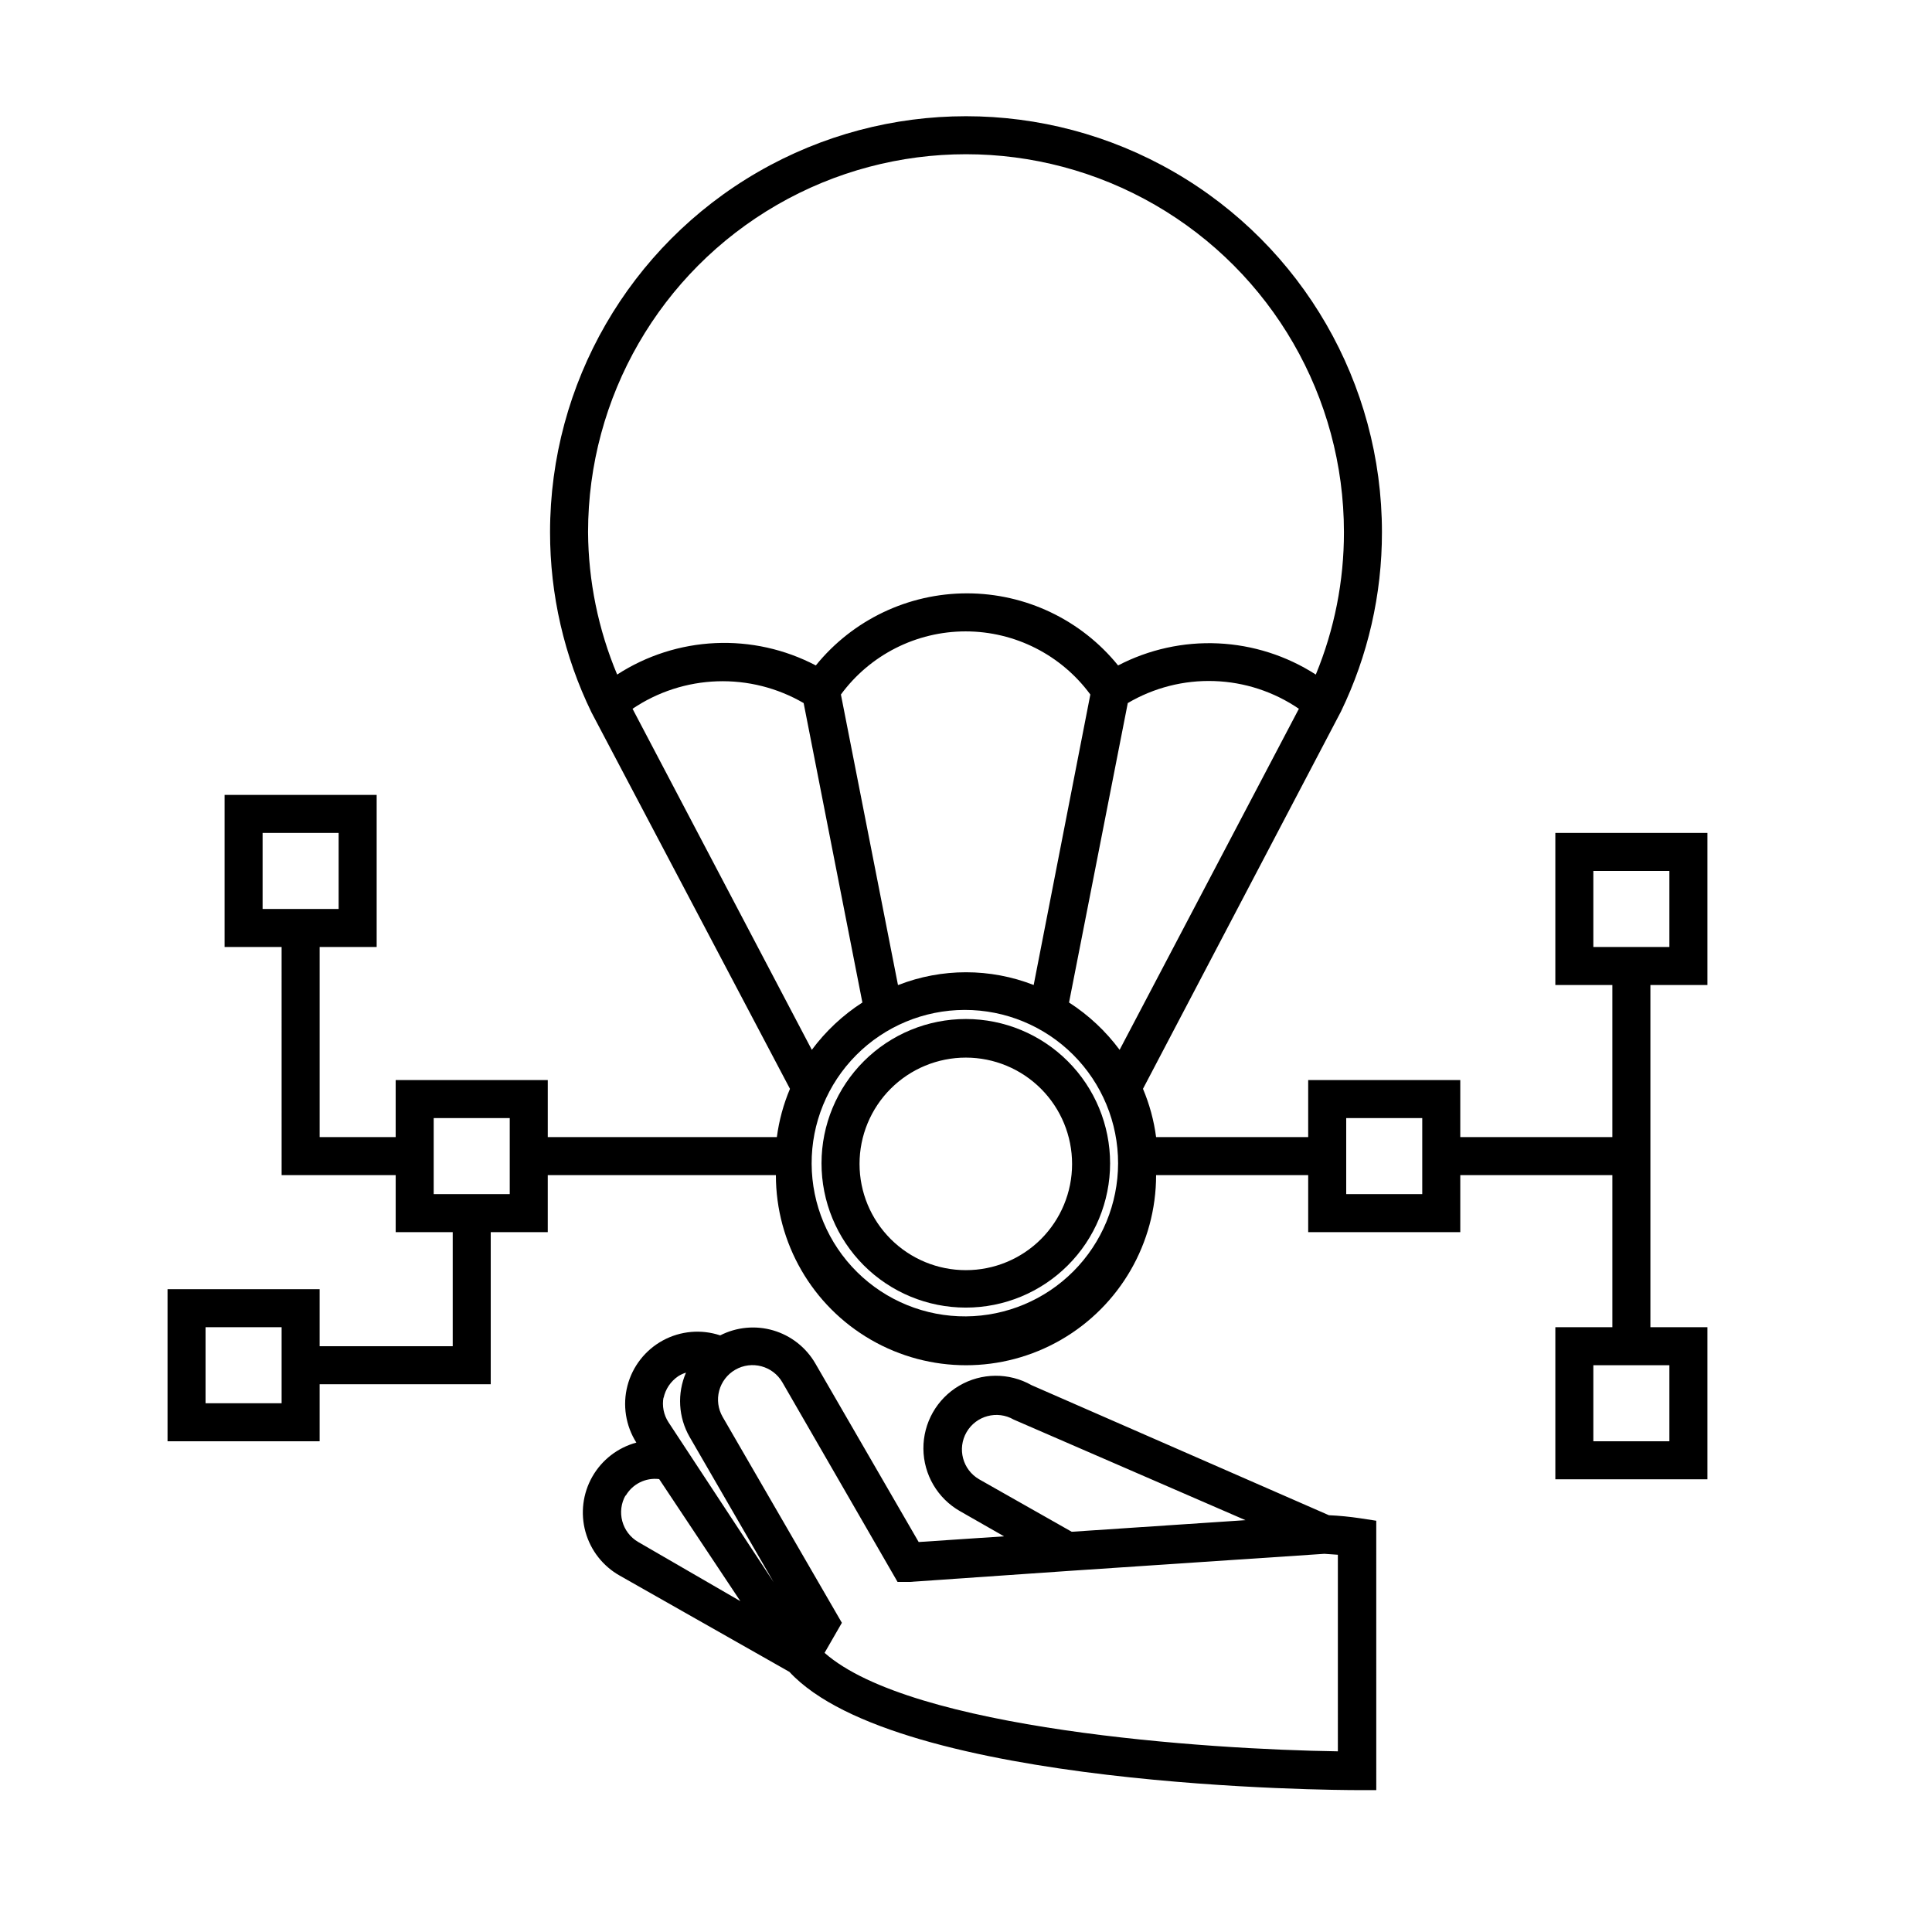
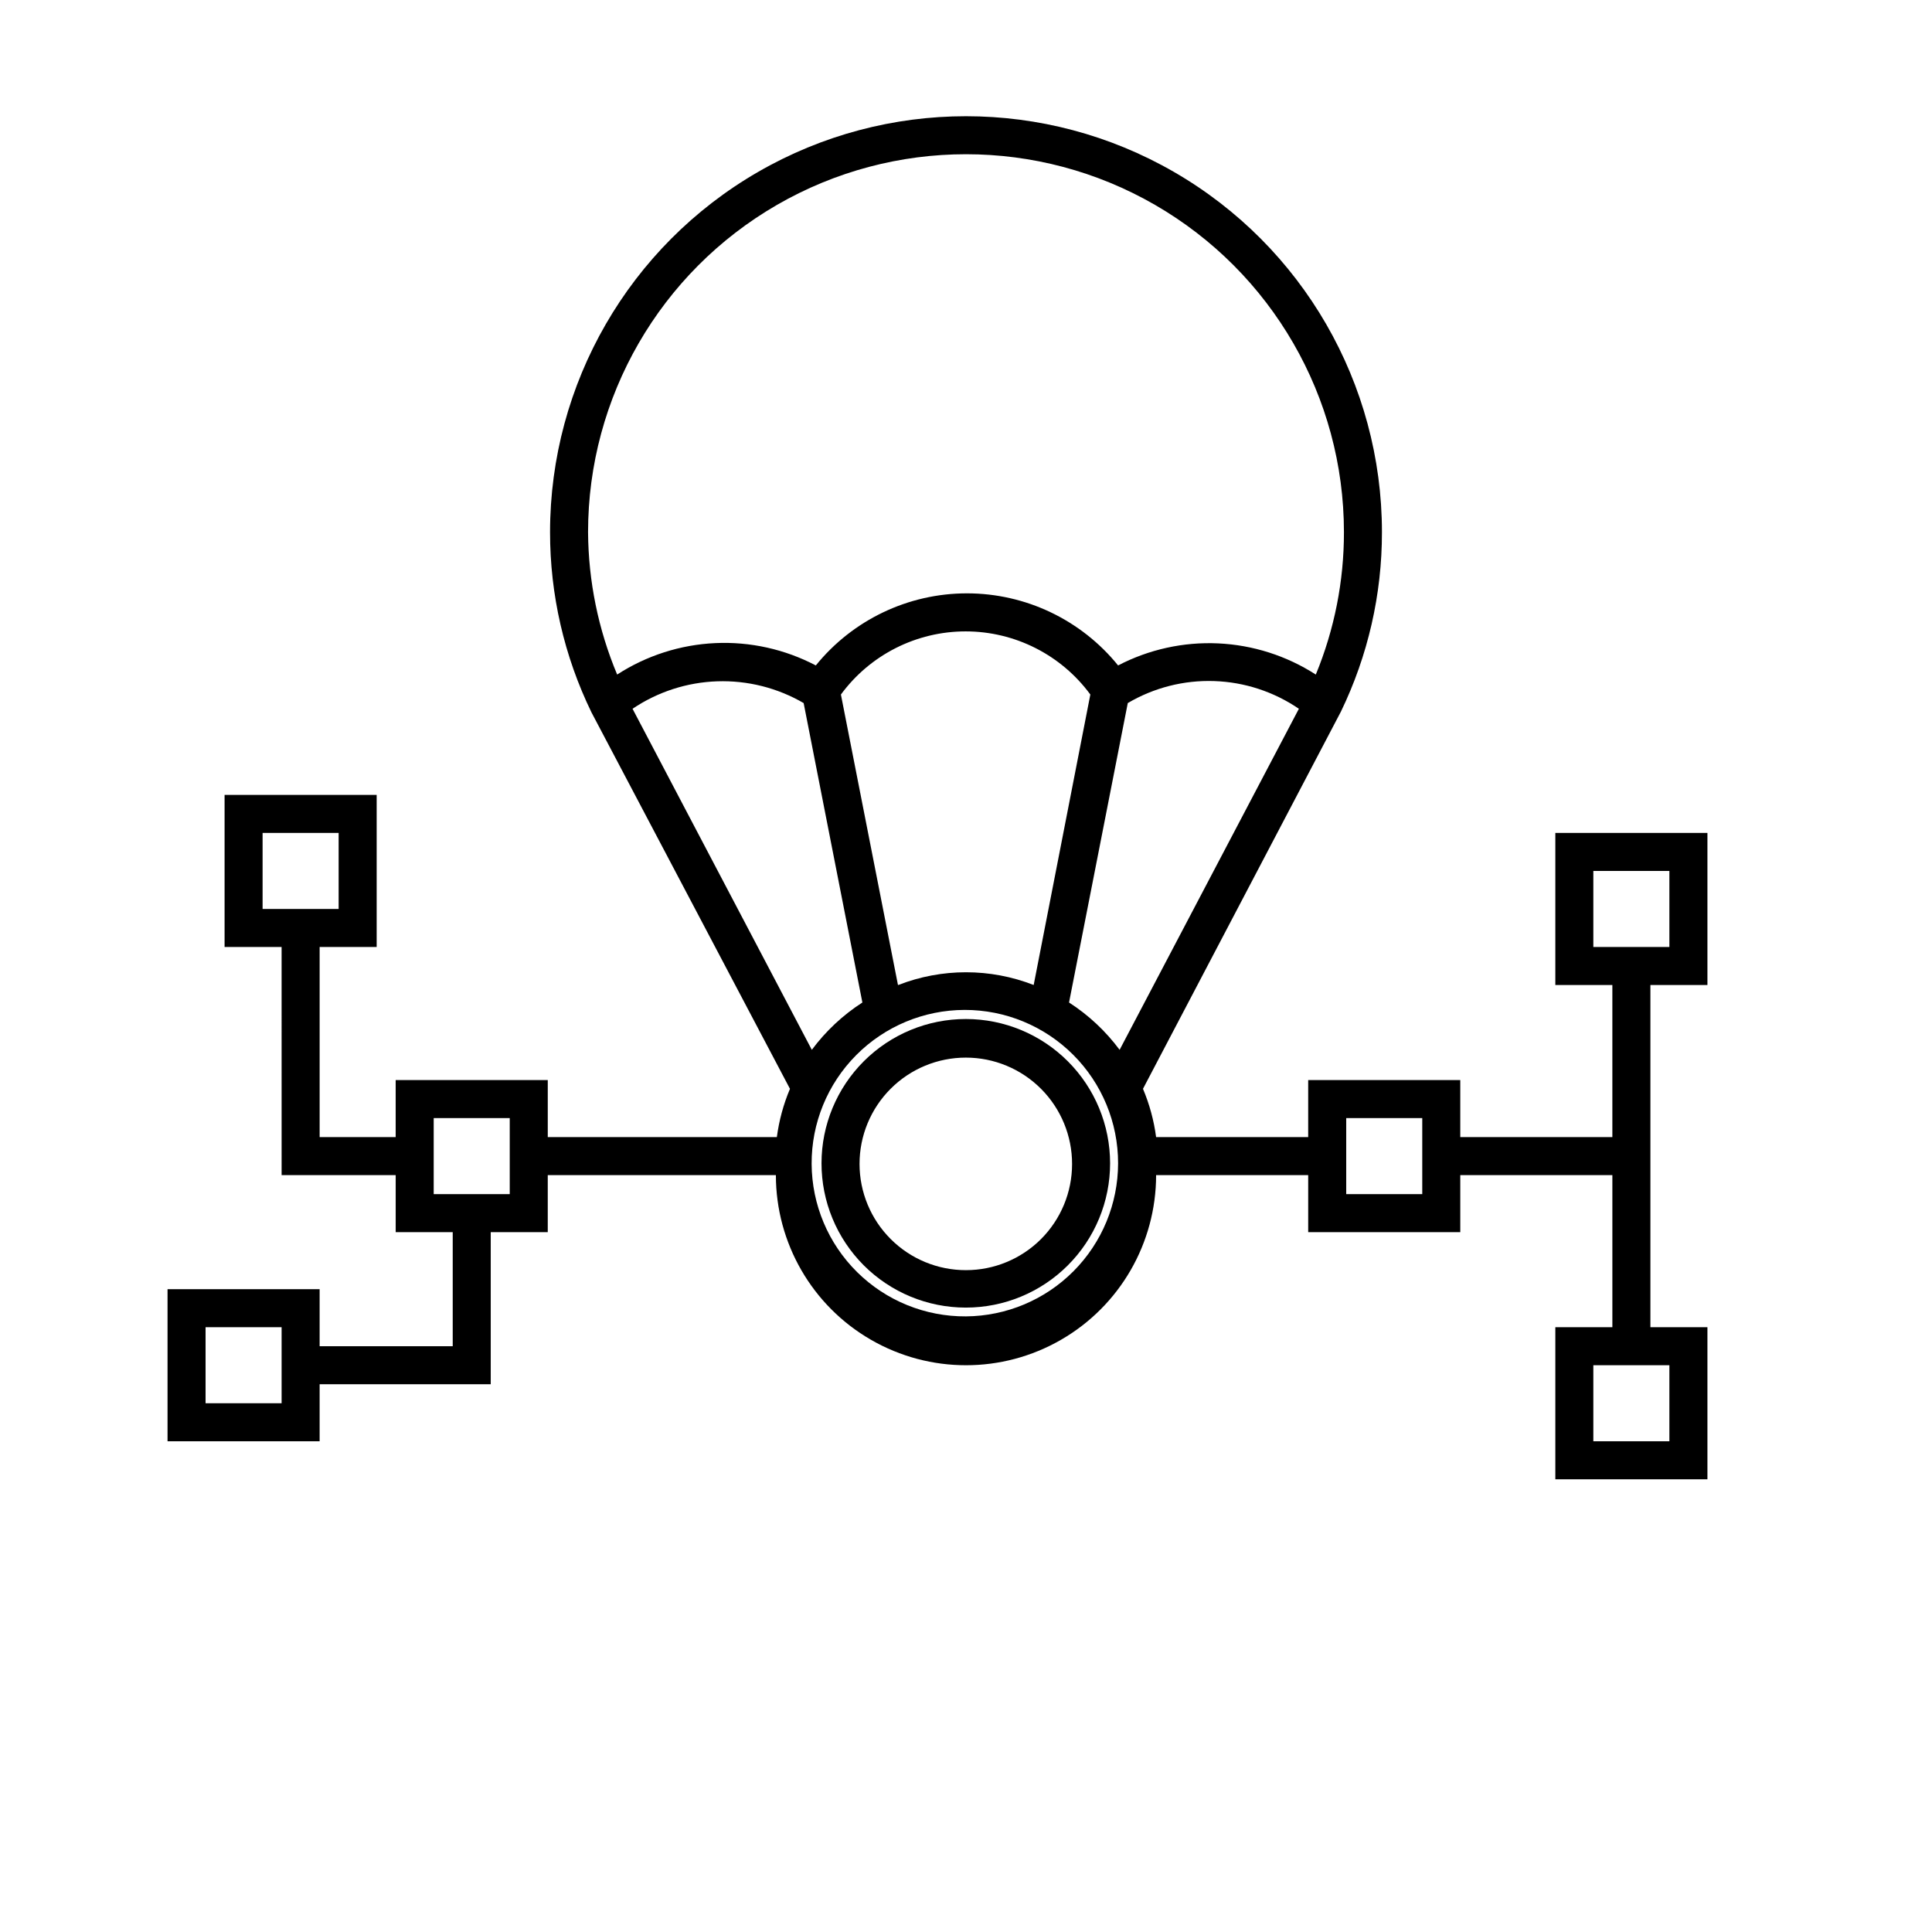
<svg xmlns="http://www.w3.org/2000/svg" fill="#000000" width="800px" height="800px" version="1.1" viewBox="144 144 512 512">
  <g>
    <path d="m400 414.05c-10.145-0.012-19.879 4.004-27.062 11.172-7.18 7.164-11.219 16.891-11.227 27.035-0.012 10.145 4.012 19.875 11.18 27.055 7.168 7.176 16.895 11.211 27.039 11.215 10.145 0.008 19.875-4.019 27.051-11.191s11.207-16.902 11.207-27.047c0-10.133-4.023-19.852-11.184-27.02-7.16-7.172-16.871-11.207-27.004-11.219zm0 66.555c-7.477 0.012-14.648-2.945-19.941-8.227-5.293-5.277-8.27-12.445-8.273-19.922-0.004-7.473 2.965-14.645 8.25-19.93s12.453-8.254 19.93-8.25c7.477 0.004 14.641 2.981 19.922 8.273 5.277 5.293 8.238 12.465 8.223 19.941 0 7.457-2.961 14.605-8.23 19.879-5.273 5.269-12.426 8.234-19.879 8.234z" />
-     <path d="m496.18 545.55-78.797-34.461c-5.965-3.387-13.285-3.328-19.199 0.148-5.914 3.473-9.523 9.84-9.473 16.699 0.055 6.859 3.762 13.168 9.73 16.555l11.637 6.648-22.621 1.512-27.406-47.359c-2.457-4.219-6.434-7.34-11.121-8.719-4.684-1.375-9.719-0.906-14.07 1.316-5.031-1.676-10.527-1.191-15.188 1.34-4.656 2.531-8.059 6.879-9.391 12.012-1.332 5.129-0.477 10.582 2.359 15.062-4.934 1.336-9.133 4.582-11.664 9.023s-3.184 9.711-1.816 14.637c1.367 4.926 4.641 9.102 9.098 11.605l44.941 25.492c28.668 30.934 145.5 31.336 150.49 31.336h5.039l-0.004-71.387-4.281-0.656c-2.738-0.41-5.496-0.68-8.262-0.805zm-92.699-9.523c-4.371-2.531-5.859-8.125-3.328-12.496 2.535-4.367 8.129-5.856 12.496-3.324l61.414 26.652-46.047 3.074zm-83.633-21.512c0.488-2.363 1.879-4.441 3.879-5.797 0.641-0.41 1.336-0.73 2.066-0.957-2.383 5.512-2.031 11.824 0.957 17.031l22.27 38.492-27.863-42.371c-1.281-1.965-1.75-4.348-1.309-6.652zm-10.078 25.945c1.789-3.164 5.312-4.934 8.918-4.484l21.512 32.344-27.055-15.668c-4.348-2.523-5.836-8.09-3.324-12.445zm188.78 67.66c-34.965-0.504-113-5.793-136.03-26.098l4.586-7.961-31.59-54.559c-1.215-2.098-1.551-4.594-0.926-6.938s2.152-4.344 4.25-5.559c4.367-2.531 9.961-1.043 12.496 3.324l30.531 52.902h3.125l42.219-2.922 67.762-4.535 3.578 0.25z" />
    <path d="m556.18 405.04h15.113v40.305h-40.305v-15.113h-40.305v15.113h-40.305c-0.578-4.402-1.75-8.703-3.477-12.797l52.449-99.953c7.18-14.828 10.898-31.09 10.879-47.562 0-39.379-21.008-75.773-55.113-95.465-34.109-19.691-76.129-19.691-110.23 0-34.109 19.691-55.117 56.086-55.117 95.465-0.012 16.551 3.746 32.883 10.98 47.762l52.598 99.754h0.004c-1.73 4.094-2.898 8.395-3.477 12.797h-60.711v-15.113h-40.305v15.113h-20.152v-50.379h15.113v-40.305h-40.305v40.305h15.113l0.004 60.457h30.23v15.113h15.113v30.23h-35.27v-15.117h-40.305v40.305h40.305v-15.113h45.344v-40.305h15.113v-15.113h60.457c0 18 9.602 34.633 25.191 43.629 15.586 9 34.793 9 50.379 0 15.59-8.996 25.191-25.629 25.191-43.629h40.305v15.113h40.305v-15.113h40.305v40.305h-15.113v40.305h40.305v-40.305h-15.113v-90.688h15.113v-40.305h-40.305zm-342.59-40.305h20.152v20.152h-20.152zm5.039 151.14h-20.152v-20.152h20.152zm60.457-55.418h-20.152v-20.152h20.152zm148.22-50.785 15.566-79.352c6.922-4.078 14.863-6.102 22.895-5.832 8.027 0.266 15.816 2.816 22.449 7.344l-47.508 90.383c-3.676-4.953-8.215-9.203-13.402-12.543zm-45.344-4.684-15.113-76.934c7.727-10.52 20-16.73 33.051-16.73 13.051 0 25.32 6.211 33.051 16.73l-15.016 76.98c-11.531-4.5-24.336-4.5-35.871 0zm-82.121-119.96c0-35.781 19.09-68.844 50.078-86.738 30.992-17.891 69.172-17.891 100.16 0 30.988 17.895 50.078 50.957 50.078 86.738 0.016 12.949-2.519 25.77-7.457 37.738-7.746-4.988-16.672-7.836-25.871-8.262-9.203-0.426-18.352 1.59-26.523 5.844-9.789-12.086-24.504-19.105-40.055-19.105-15.547 0-30.266 7.019-40.051 19.105-8.203-4.301-17.402-6.344-26.652-5.918-9.25 0.426-18.223 3.301-25.996 8.336-5.012-11.957-7.629-24.773-7.711-37.738zm11.789 46.805c6.652-4.488 14.434-7.012 22.457-7.281 8.02-0.266 15.953 1.734 22.887 5.769l15.566 79.352c-5.184 3.34-9.723 7.59-13.398 12.543zm88.371 161.02c-10.793 0.078-21.168-4.137-28.844-11.723-7.676-7.582-12.016-17.91-12.066-28.699-0.051-10.789 4.199-21.156 11.805-28.809s17.945-11.965 28.734-11.984c10.789-0.016 21.145 4.262 28.773 11.887 7.633 7.629 11.914 17.98 11.902 28.77-0.016 10.711-4.258 20.98-11.805 28.574-7.551 7.598-17.793 11.902-28.5 11.984zm120.91-32.395h-20.152v-20.152h20.152zm65.492 65.492h-20.152v-20.152h20.152zm-20.152-151.14h20.152v20.152h-20.152z" />
  </g>
</svg>